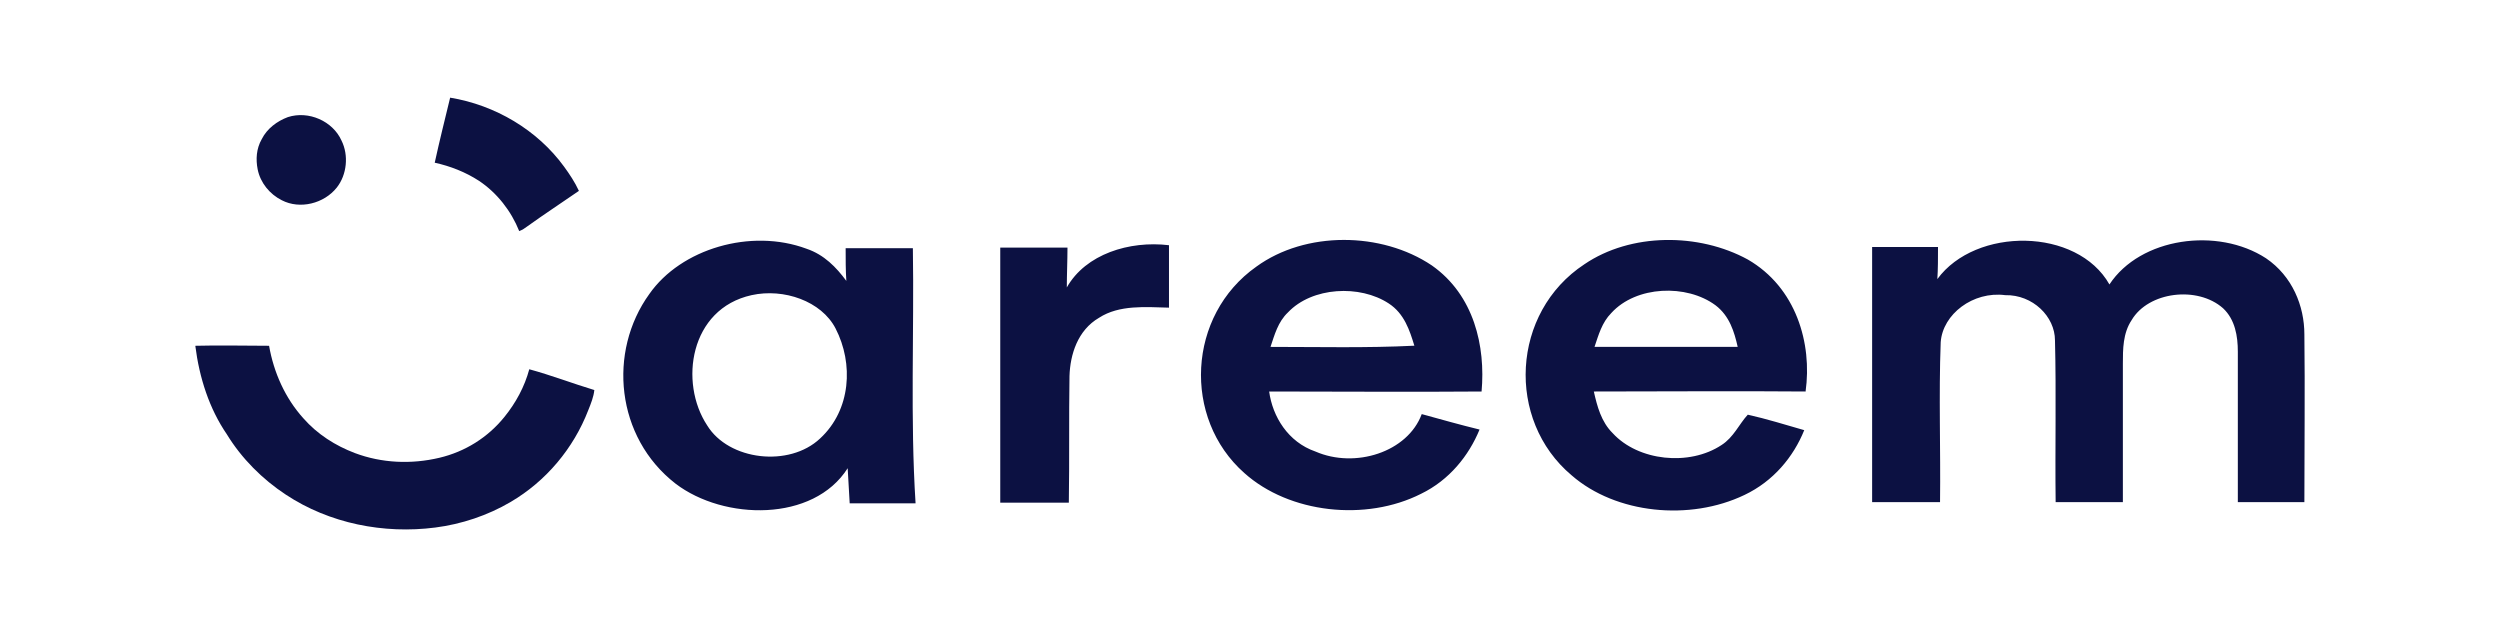
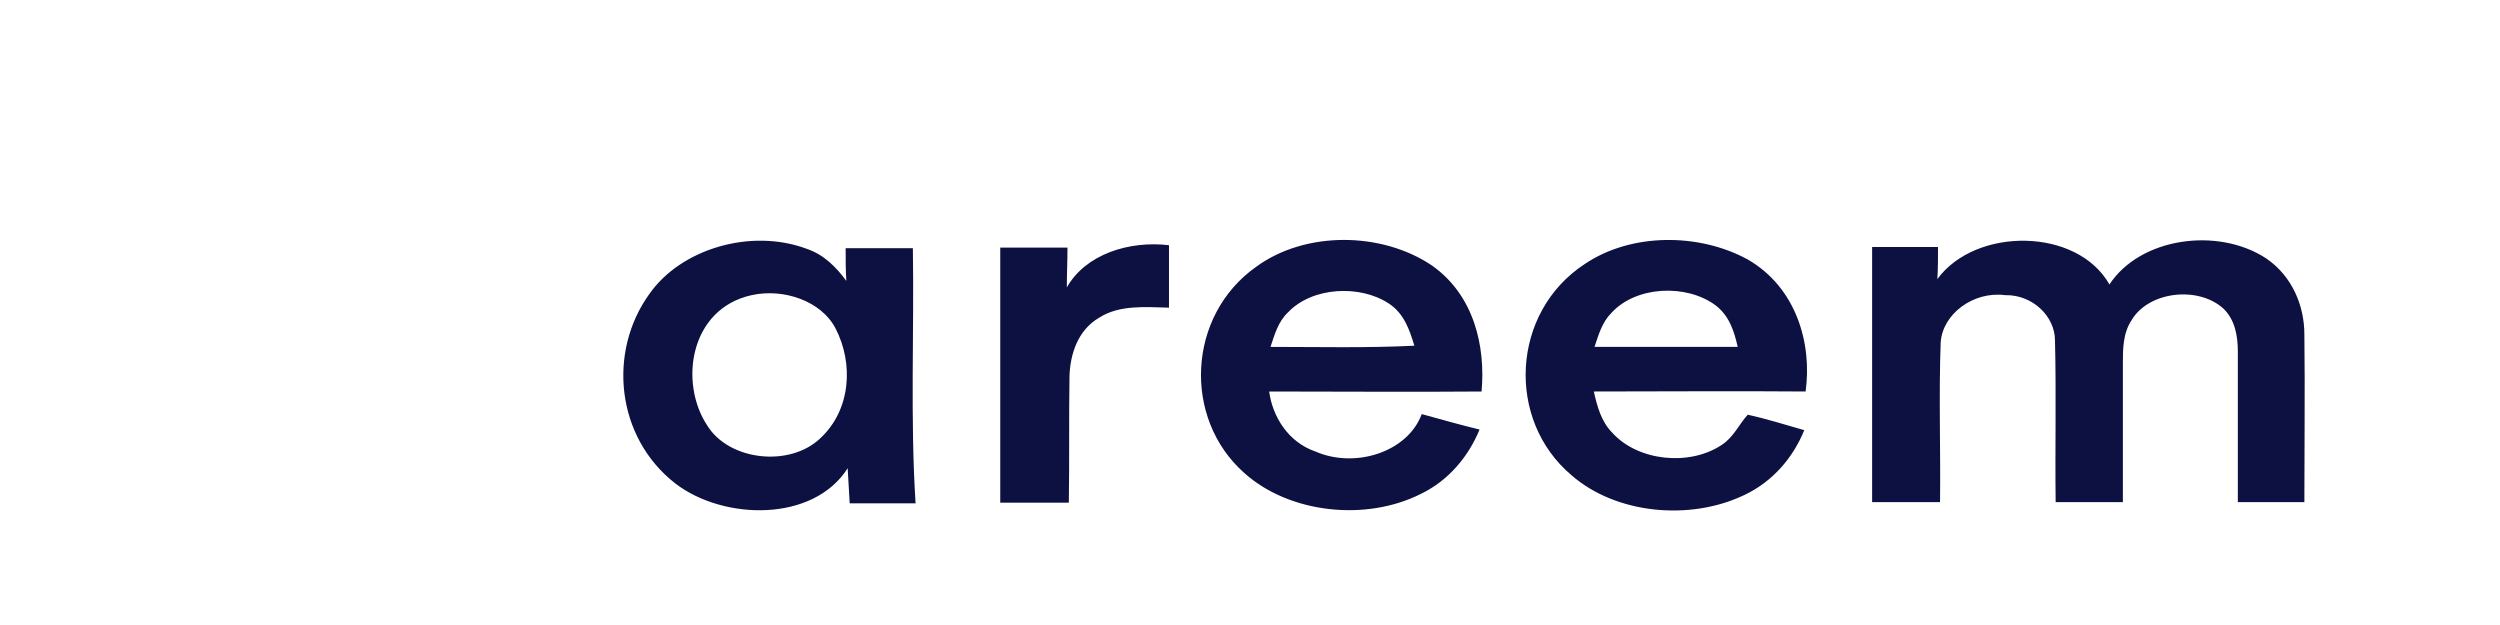
<svg xmlns="http://www.w3.org/2000/svg" width="128" height="32" viewBox="0 0 128 32" fill="none">
-   <path d="M23.047 5C25.348 5.378 27.511 6.648 28.884 8.537C29.159 8.914 29.434 9.326 29.64 9.773C28.747 10.391 27.854 10.974 26.996 11.592C26.859 11.695 26.756 11.764 26.584 11.833C26.172 10.803 25.451 9.876 24.524 9.258C23.837 8.811 23.047 8.502 22.258 8.331C22.498 7.232 22.773 6.133 23.047 5ZM14.738 5.996C15.803 5.652 17.039 6.202 17.485 7.197C17.863 7.953 17.76 8.949 17.245 9.601C16.592 10.425 15.356 10.734 14.429 10.253C13.811 9.944 13.331 9.361 13.193 8.674C13.09 8.159 13.124 7.609 13.399 7.129C13.674 6.579 14.189 6.202 14.738 5.996ZM10 17.704C11.27 17.67 12.507 17.704 13.777 17.704C14.017 19.078 14.601 20.382 15.528 21.412C16.249 22.236 17.176 22.82 18.172 23.198C19.545 23.713 21.056 23.781 22.498 23.438C23.803 23.129 24.97 22.408 25.829 21.344C26.412 20.623 26.859 19.799 27.099 18.906C28.232 19.215 29.296 19.627 30.43 19.97C30.395 20.314 30.258 20.657 30.12 21C29.365 22.957 27.957 24.64 26.138 25.704C24.97 26.391 23.631 26.837 22.292 27.009C19.648 27.352 16.867 26.803 14.635 25.326C13.434 24.537 12.369 23.472 11.614 22.236C10.721 20.932 10.206 19.352 10 17.704Z" fill="#0C1142" />
-   <path d="M33.247 15.052C34.865 12.738 38.444 11.672 41.301 12.738C42.196 13.042 42.815 13.681 43.332 14.382C43.297 13.834 43.297 13.286 43.297 12.707H46.739C46.808 17.061 46.601 21.415 46.877 25.769H43.504C43.469 25.16 43.435 24.581 43.401 23.972C41.645 26.743 37.068 26.652 34.59 24.764C31.526 22.389 31.113 18.005 33.247 15.052ZM38.479 15.112C35.312 15.813 34.762 19.588 36.207 21.78C37.309 23.577 40.406 23.942 41.989 22.45C43.573 20.989 43.71 18.614 42.781 16.817C42.058 15.417 40.131 14.747 38.479 15.112ZM64.327 13.651C66.839 11.824 70.728 11.855 73.31 13.59C75.478 15.112 76.063 17.731 75.857 20.045C72.243 20.075 68.594 20.045 64.981 20.045C65.153 21.323 65.944 22.633 67.355 23.12C69.386 24.003 72.071 23.15 72.793 21.202C73.791 21.476 74.755 21.75 75.753 21.993C75.203 23.333 74.204 24.581 72.759 25.282C69.937 26.712 66.013 26.286 63.707 24.216C60.541 21.415 60.782 16.148 64.327 13.651ZM65.944 15.995C65.428 16.483 65.256 17.152 65.049 17.761C67.493 17.761 69.971 17.822 72.415 17.7C72.174 16.909 71.898 16.056 71.107 15.539C69.627 14.564 67.183 14.686 65.944 15.995ZM81.123 13.529C83.497 11.915 86.974 11.915 89.486 13.286C91.964 14.717 92.79 17.579 92.446 20.045C88.832 20.014 85.218 20.045 81.604 20.045C81.776 20.806 81.983 21.598 82.568 22.176C83.876 23.607 86.492 23.881 88.144 22.785C88.763 22.389 89.039 21.719 89.486 21.232C90.45 21.445 91.413 21.75 92.377 22.024C91.826 23.394 90.794 24.642 89.314 25.343C86.526 26.682 82.74 26.317 80.469 24.338C77.096 21.506 77.371 15.995 81.123 13.529ZM82.499 16.026C82.017 16.513 81.845 17.152 81.639 17.761H88.97C88.798 17 88.557 16.178 87.834 15.63C86.354 14.534 83.773 14.625 82.499 16.026ZM99.192 14.29C101.154 11.611 106.351 11.642 108.003 14.564C109.586 12.159 113.544 11.611 116.022 13.225C117.365 14.138 117.984 15.661 117.984 17.122C118.019 19.984 117.984 22.846 117.984 25.708H114.577V18.005C114.577 17.213 114.439 16.361 113.82 15.782C112.512 14.625 109.999 14.93 109.139 16.391C108.691 17.061 108.691 17.883 108.691 18.614V25.708H105.249C105.215 22.937 105.284 20.166 105.215 17.426C105.215 16.209 104.079 15.082 102.668 15.112C101.016 14.899 99.467 16.087 99.364 17.518C99.261 20.258 99.364 22.998 99.33 25.708H95.853V12.646H99.226C99.226 13.225 99.226 13.773 99.192 14.29ZM51.213 12.677H54.655C54.655 13.347 54.621 14.047 54.621 14.717C55.584 13.012 57.822 12.311 59.852 12.555V15.752C58.648 15.721 57.305 15.6 56.273 16.269C55.171 16.909 54.793 18.157 54.758 19.253C54.724 21.415 54.758 23.577 54.724 25.738H51.213V12.677Z" fill="#0C1142" />
+   <path d="M33.247 15.052C34.865 12.738 38.444 11.672 41.301 12.738C42.196 13.042 42.815 13.681 43.332 14.382C43.297 13.834 43.297 13.286 43.297 12.707H46.739C46.808 17.061 46.601 21.415 46.877 25.769H43.504C43.469 25.16 43.435 24.581 43.401 23.972C41.645 26.743 37.068 26.652 34.59 24.764C31.526 22.389 31.113 18.005 33.247 15.052ZM38.479 15.112C35.312 15.813 34.762 19.588 36.207 21.78C37.309 23.577 40.406 23.942 41.989 22.45C43.573 20.989 43.71 18.614 42.781 16.817C42.058 15.417 40.131 14.747 38.479 15.112ZM64.327 13.651C66.839 11.824 70.728 11.855 73.31 13.59C75.478 15.112 76.063 17.731 75.857 20.045C72.243 20.075 68.594 20.045 64.981 20.045C65.153 21.323 65.944 22.633 67.355 23.12C69.386 24.003 72.071 23.15 72.793 21.202C73.791 21.476 74.755 21.75 75.753 21.993C75.203 23.333 74.204 24.581 72.759 25.282C69.937 26.712 66.013 26.286 63.707 24.216C60.541 21.415 60.782 16.148 64.327 13.651ZM65.944 15.995C65.428 16.483 65.256 17.152 65.049 17.761C67.493 17.761 69.971 17.822 72.415 17.7C72.174 16.909 71.898 16.056 71.107 15.539C69.627 14.564 67.183 14.686 65.944 15.995ZM81.123 13.529C83.497 11.915 86.974 11.915 89.486 13.286C91.964 14.717 92.79 17.579 92.446 20.045C88.832 20.014 85.218 20.045 81.604 20.045C81.776 20.806 81.983 21.598 82.568 22.176C83.876 23.607 86.492 23.881 88.144 22.785C88.763 22.389 89.039 21.719 89.486 21.232C90.45 21.445 91.413 21.75 92.377 22.024C91.826 23.394 90.794 24.642 89.314 25.343C86.526 26.682 82.74 26.317 80.469 24.338C77.096 21.506 77.371 15.995 81.123 13.529ZM82.499 16.026C82.017 16.513 81.845 17.152 81.639 17.761H88.97C88.798 17 88.557 16.178 87.834 15.63C86.354 14.534 83.773 14.625 82.499 16.026ZM99.192 14.29C101.154 11.611 106.351 11.642 108.003 14.564C109.586 12.159 113.544 11.611 116.022 13.225C117.365 14.138 117.984 15.661 117.984 17.122C118.019 19.984 117.984 22.846 117.984 25.708H114.577V18.005C114.577 17.213 114.439 16.361 113.82 15.782C112.512 14.625 109.999 14.93 109.139 16.391C108.691 17.061 108.691 17.883 108.691 18.614V25.708H105.249C105.215 22.937 105.284 20.166 105.215 17.426C105.215 16.209 104.079 15.082 102.668 15.112C101.016 14.899 99.467 16.087 99.364 17.518C99.261 20.258 99.364 22.998 99.33 25.708H95.853V12.646H99.226C99.226 13.225 99.226 13.773 99.192 14.29ZM51.213 12.677H54.655C54.655 13.347 54.621 14.047 54.621 14.717C55.584 13.012 57.822 12.311 59.852 12.555V15.752C58.648 15.721 57.305 15.6 56.273 16.269C55.171 16.909 54.793 18.157 54.758 19.253C54.724 21.415 54.758 23.577 54.724 25.738H51.213V12.677" fill="#0C1142" />
</svg>